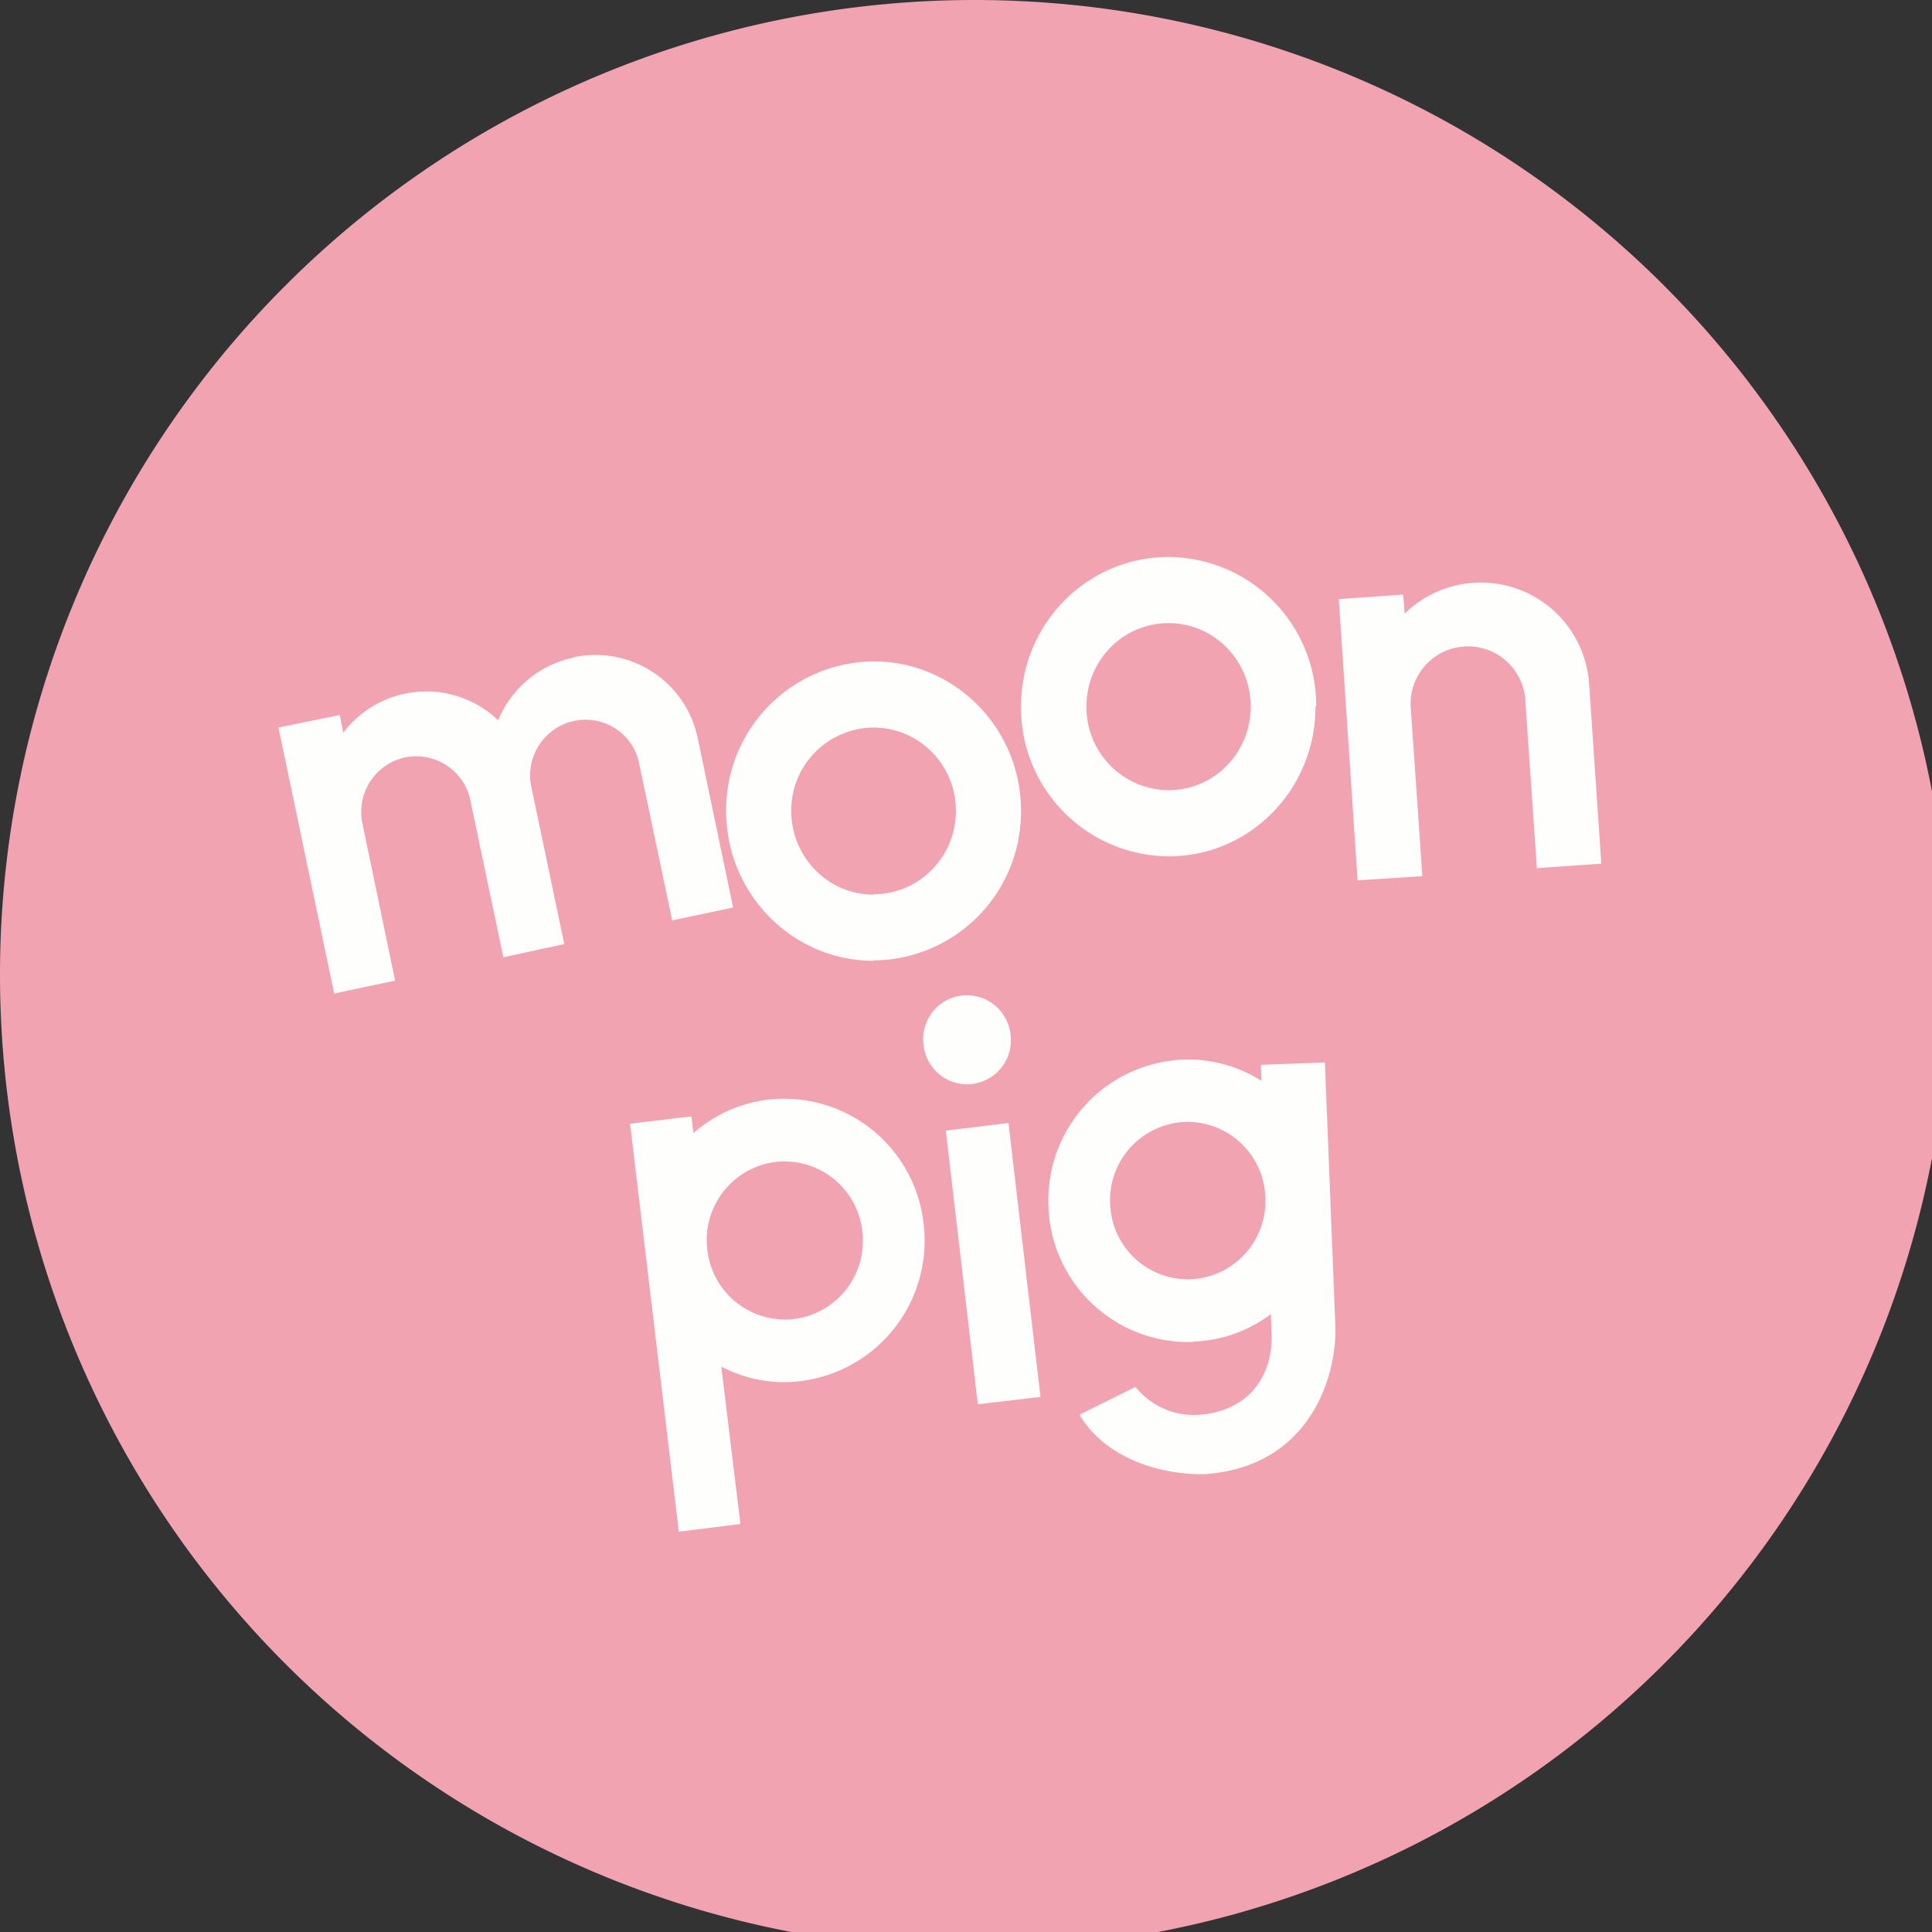
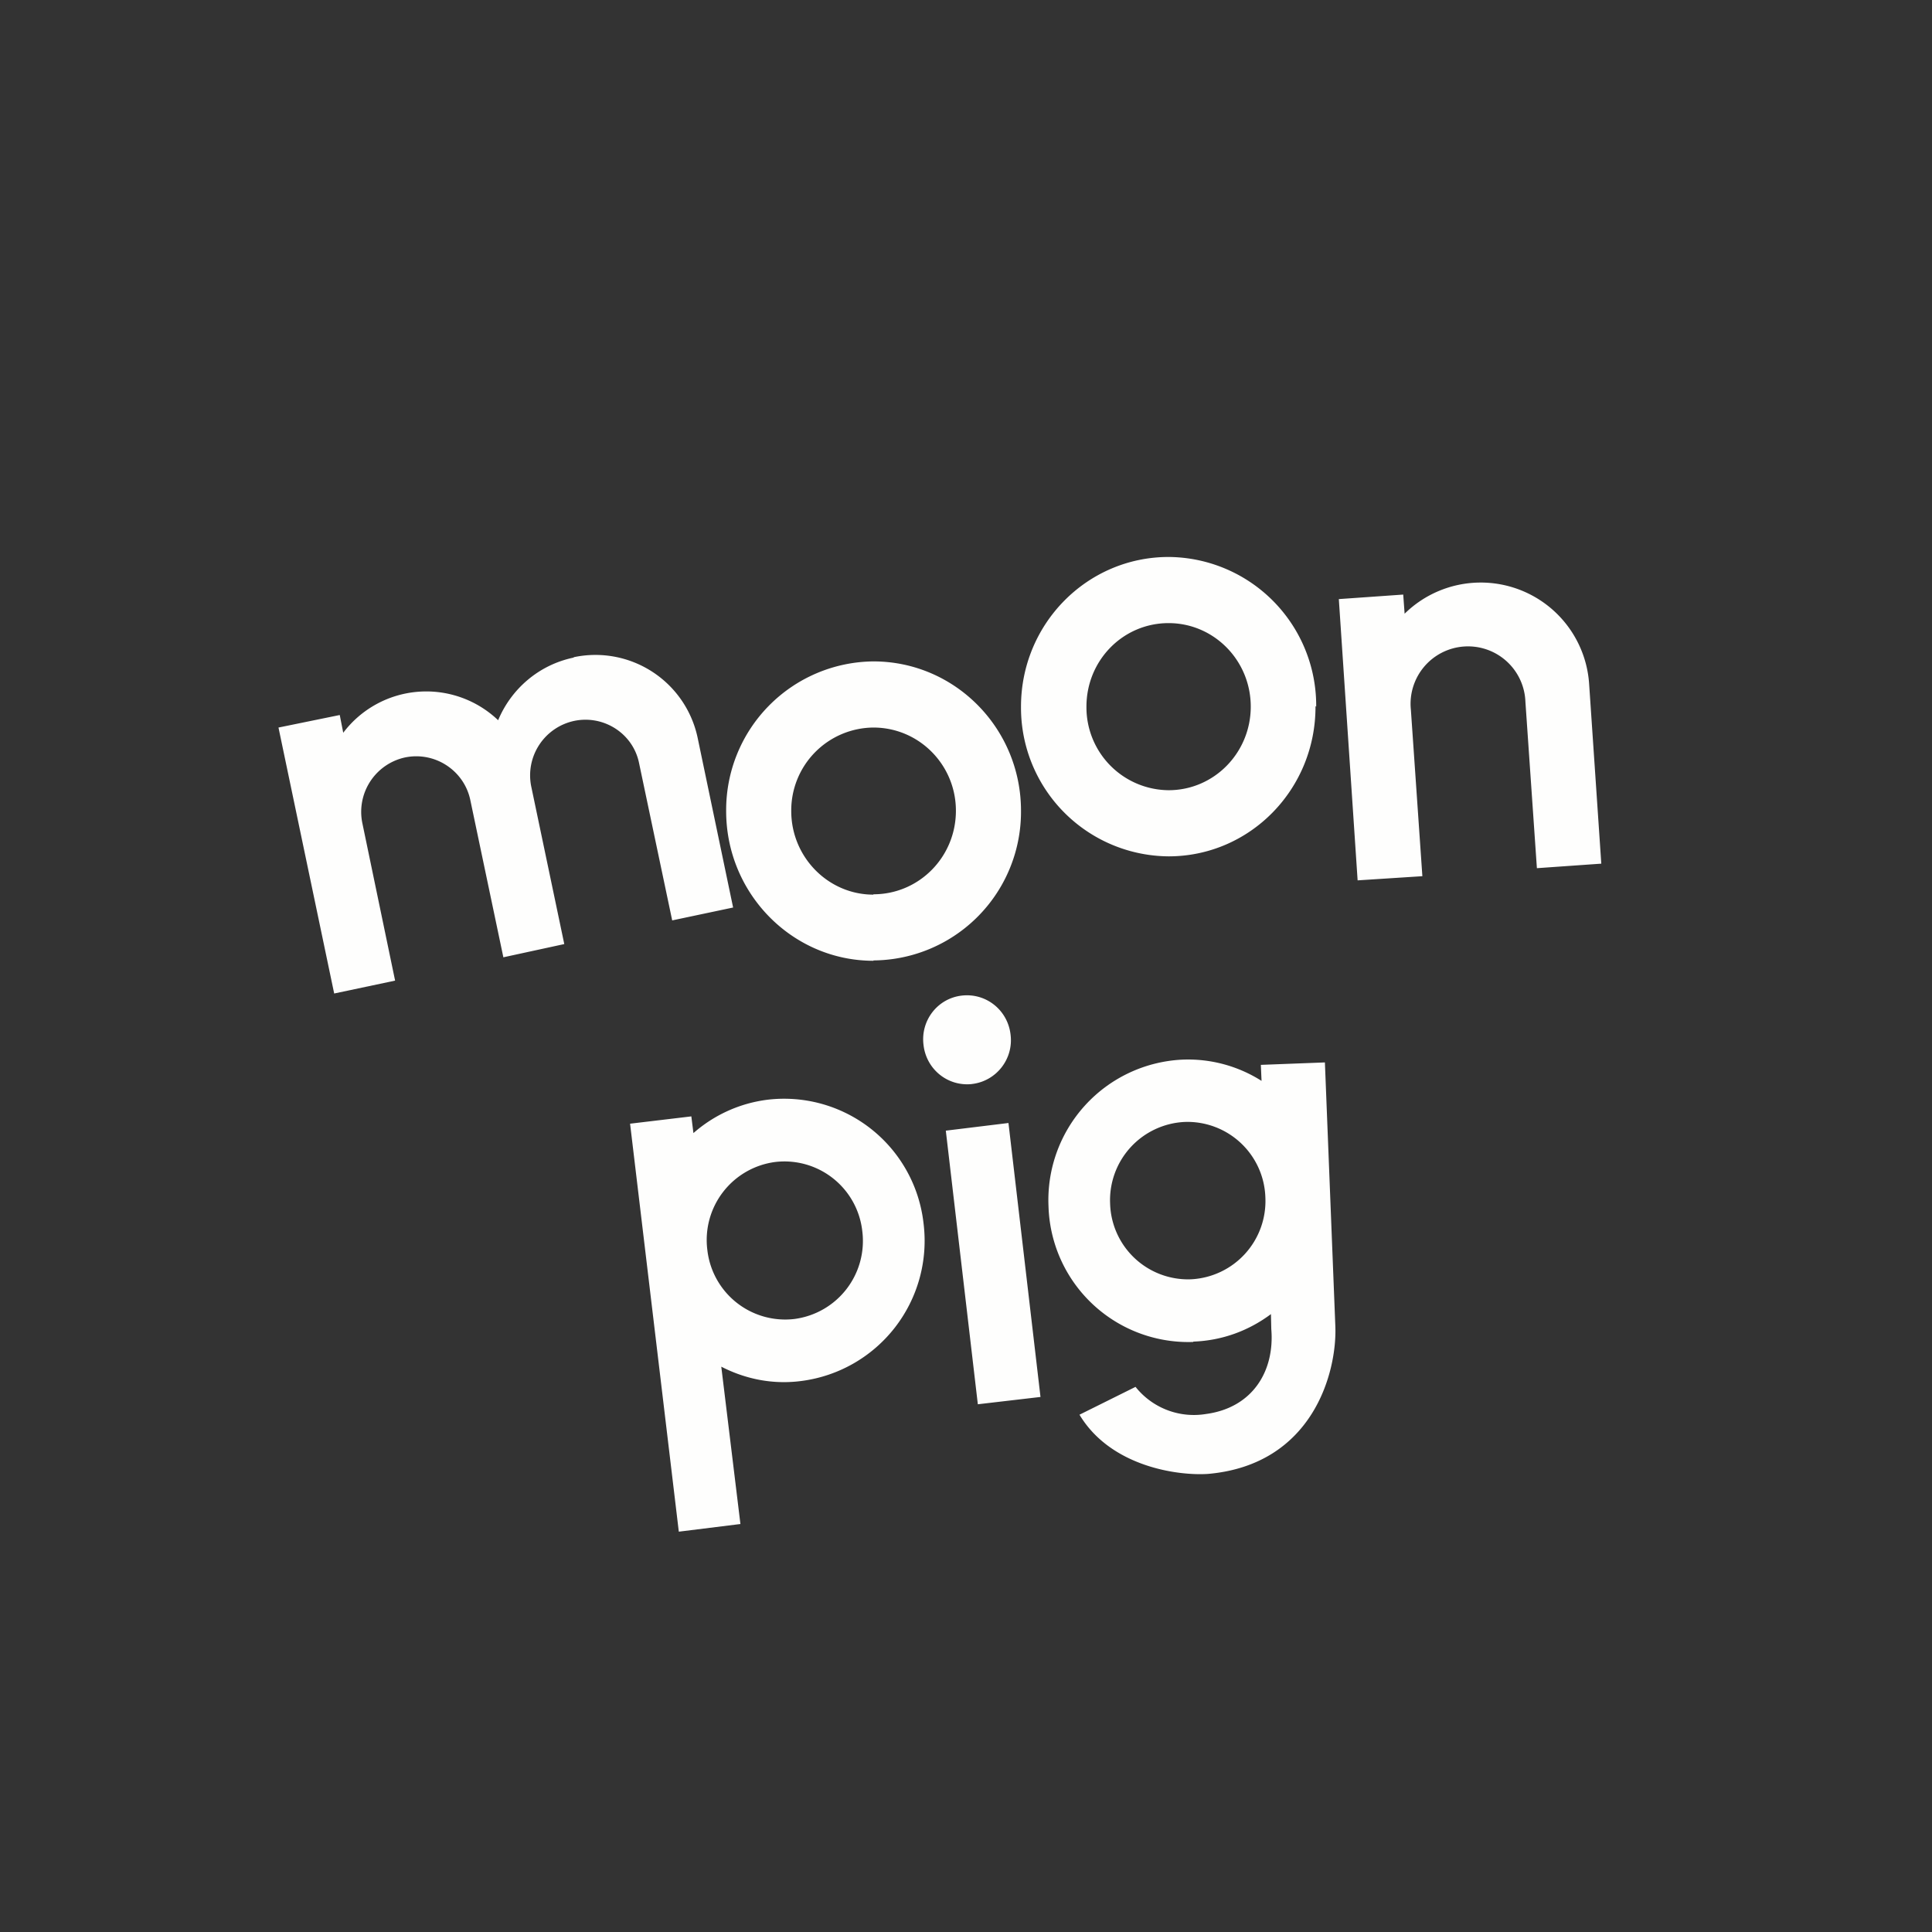
<svg xmlns="http://www.w3.org/2000/svg" viewBox="0 0 55.5 55.5">
  <rect x="0" y="0" width="55.5" height="55.5" fill="#333333" stroke="none" />
-   <path d="M 0,28 A 28,28 0 1,1 56,28 A 28,28 0 1,1 0,28 Z" fill="rgb(241, 163, 178)" />
  <path d="M 37.79,20.285 C 37.8,22.67 35.91,24.6 33.57,24.6 A 4.27,4.27 0 0,1 29.33,20.3 C 29.33,17.92 31.23,16 33.57,16 A 4.27,4.27 0 0,1 37.81,20.3 Z M 35.93,20.3 C 35.93,21.62 34.88,22.7 33.57,22.7 A 2.38,2.38 0 0,1 31.21,20.3 C 31.21,18.97 32.26,17.9 33.57,17.9 C 34.87,17.9 35.93,18.97 35.93,20.3 Z M 40.35,17.63 A 3.12,3.12 0 0,1 45.65,19.64 L 46,24.81 L 44.15,24.94 L 43.82,20.16 A 1.65,1.65 0 1,0 40.53,20.39 L 40.86,25.17 L 39,25.29 L 38.46,17.21 L 40.31,17.08 L 40.35,17.63 Z M 16.48,18.89 C 15.47,19.1 14.68,19.8 14.31,20.69 A 2.99,2.99 0 0,0 9.86,21.05 L 9.76,20.54 L 8,20.9 L 9.6,28.54 L 11.35,28.17 L 10.41,23.65 A 1.6,1.6 0 0,1 11.63,21.76 C 12.49,21.58 13.33,22.13 13.51,22.98 L 14.46,27.5 L 16.21,27.12 L 15.26,22.59 A 1.6,1.6 0 0,1 16.49,20.71 C 17.34,20.53 18.19,21.07 18.36,21.93 L 19.31,26.44 L 21.06,26.07 L 20.04,21.19 A 3,3 0 0,0 16.48,18.88 Z M 25.09,27.59 A 4.27,4.27 0 0,0 29.33,23.29 C 29.33,20.92 27.43,19 25.09,19 A 4.27,4.27 0 0,0 20.86,23.3 C 20.86,25.67 22.76,27.6 25.09,27.6 Z M 25.09,25.69 C 26.4,25.69 27.46,24.62 27.46,23.29 C 27.46,21.97 26.4,20.9 25.09,20.9 A 2.38,2.38 0 0,0 22.73,23.3 C 22.73,24.62 23.79,25.7 25.09,25.7 Z M 23.03,39.67 A 4.06,4.06 0 0,0 26.53,35.14 A 4.03,4.03 0 0,0 22.06,31.59 C 21.24,31.69 20.5,32.04 19.92,32.55 L 19.86,32.07 L 18.1,32.28 L 19.5,44 L 21.27,43.78 L 20.72,39.26 C 21.42,39.62 22.21,39.78 23.03,39.67 Z M 22.82,37.89 A 2.26,2.26 0 0,0 24.77,35.36 A 2.25,2.25 0 0,0 22.27,33.38 A 2.26,2.26 0 0,0 20.32,35.91 A 2.25,2.25 0 0,0 22.82,37.89 Z M 27.92,31.14 C 28.62,31.06 29.12,30.42 29.03,29.72 C 28.95,29.02 28.33,28.52 27.63,28.6 C 26.93,28.68 26.44,29.32 26.53,30.02 C 26.61,30.72 27.23,31.22 27.93,31.14 Z M 28.97,32.26 L 27.17,32.48 L 28.09,40.34 L 29.89,40.13 L 28.97,32.26 Z M 34.28,38.54 C 35.12,38.51 35.88,38.22 36.51,37.75 L 36.52,38.18 C 36.62,39.38 35.99,40.44 34.64,40.62 A 2.14,2.14 0 0,1 32.62,39.84 L 31.01,40.64 C 31.91,42.14 33.85,42.4 34.71,42.34 C 37.73,42.07 38.41,39.4 38.36,38.1 L 38.06,30.52 L 36.22,30.59 L 36.24,31.05 A 3.94,3.94 0 0,0 33.96,30.44 A 4.04,4.04 0 0,0 30.12,34.65 A 4.02,4.02 0 0,0 34.28,38.55 Z M 34.21,36.75 A 2.25,2.25 0 0,0 36.35,34.4 A 2.24,2.24 0 0,0 34.03,32.23 A 2.25,2.25 0 0,0 31.89,34.58 A 2.24,2.24 0 0,0 34.21,36.75 Z" fill="rgb(254, 254, 253)" fill-rule="evenodd" />
</svg>